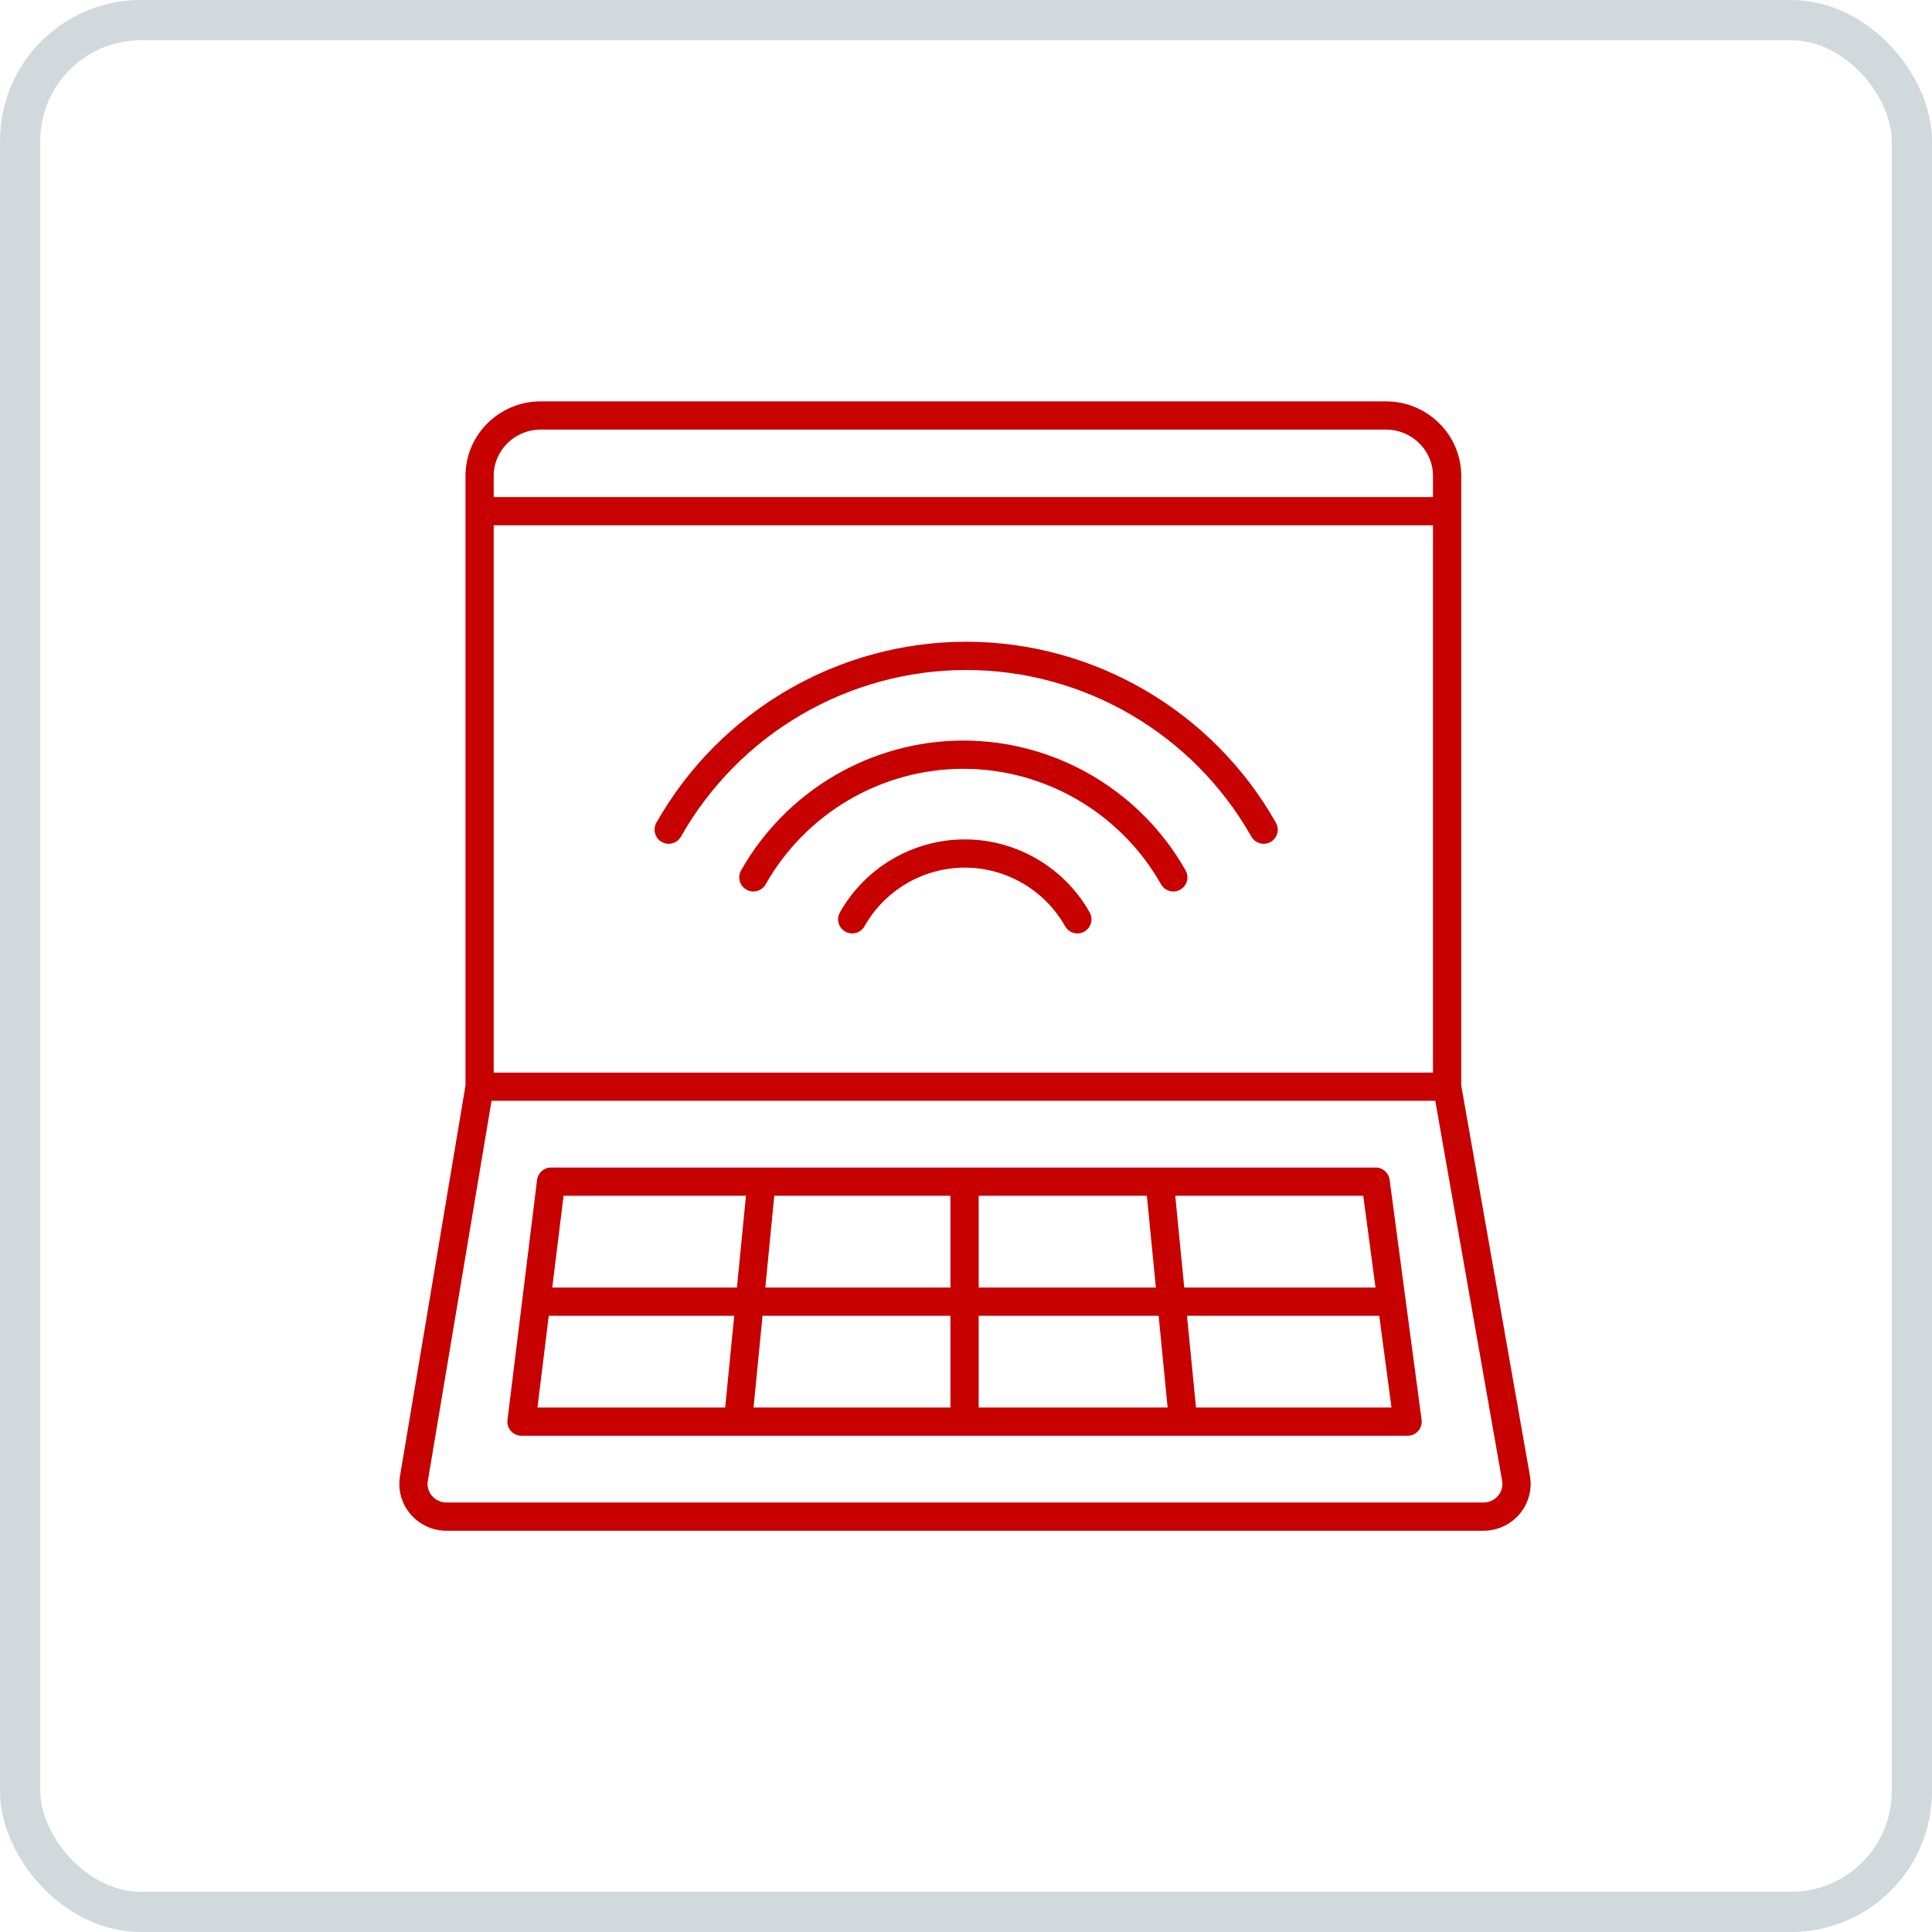
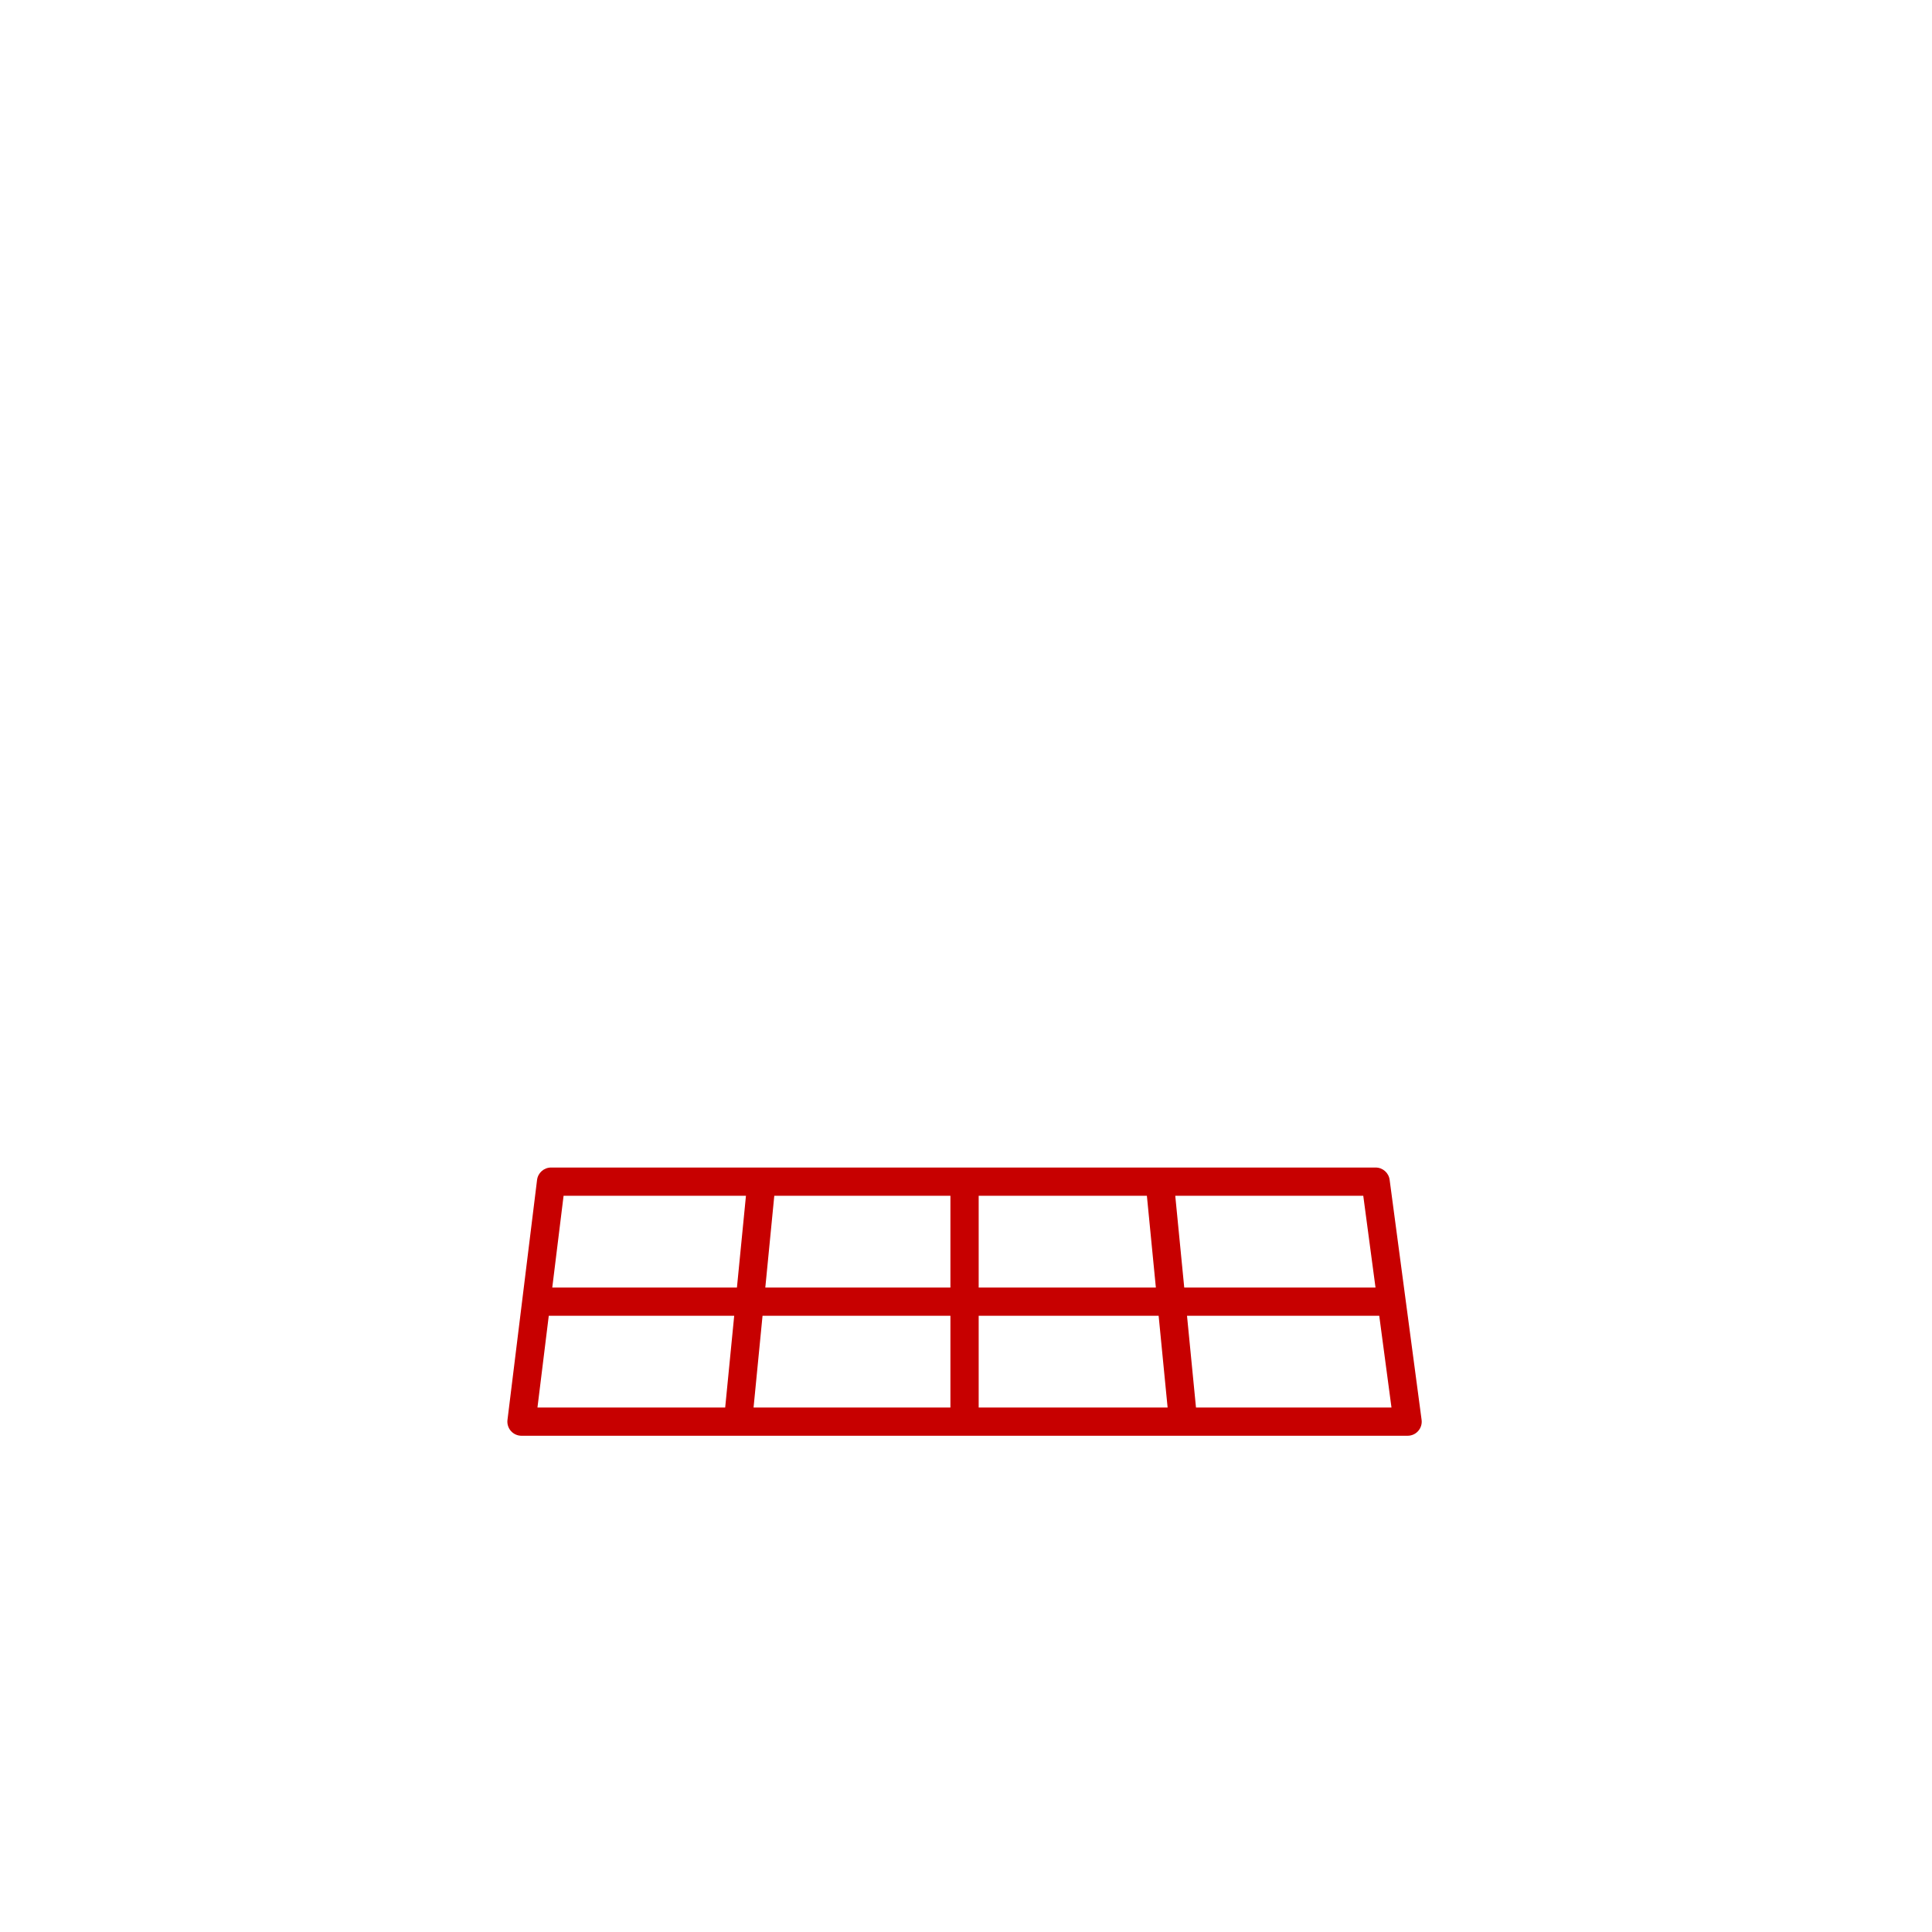
<svg xmlns="http://www.w3.org/2000/svg" width="48px" height="48px" viewBox="0 0 48 48">
  <title>internet copy</title>
  <desc>Created with Sketch.</desc>
  <g id="internet-copy" stroke="none" stroke-width="1" fill="none" fill-rule="evenodd">
    <g id="rent_hub" opacity="0.799" stroke="#C6CFD4">
-       <rect id="Rectangle" x="0.5" y="0.5" width="47" height="47" rx="3" />
-     </g>
+       </g>
    <g id="noun_internet_1771870" transform="translate(9, 9)" fill="#C70000">
-       <path d="M27.304,17.967 L27.304,2.822 C27.304,1.802 26.465,0.972 25.434,0.972 L4.434,0.972 C3.403,0.972 2.565,1.802 2.565,2.822 L2.565,17.969 L0.936,27.684 C0.882,28.018 0.978,28.359 1.198,28.618 C1.421,28.88 1.748,29.031 2.094,29.031 L27.855,29.031 C28.203,29.031 28.531,28.879 28.755,28.614 C28.975,28.353 29.069,28.01 29.012,27.673 L27.304,17.967 Z M3.266,4.051 L26.602,4.051 L26.602,17.648 L3.266,17.648 L3.266,4.051 Z M4.434,1.673 L25.434,1.673 C26.078,1.673 26.602,2.189 26.602,2.822 L26.602,3.349 L3.266,3.349 L3.266,2.822 C3.266,2.189 3.79,1.673 4.434,1.673 Z M28.219,28.162 C28.129,28.268 27.996,28.329 27.855,28.329 L2.094,28.329 C1.954,28.329 1.822,28.269 1.732,28.163 C1.644,28.059 1.607,27.929 1.629,27.797 L3.212,18.349 L26.659,18.349 L28.32,27.792 C28.343,27.926 28.307,28.057 28.219,28.162 Z" id="Shape" fill-rule="nonzero" />
      <path d="M25.177,20.007 L4.691,20.007 C4.514,20.007 4.365,20.139 4.343,20.315 L3.608,26.278 C3.596,26.377 3.627,26.478 3.694,26.553 C3.76,26.628 3.856,26.671 3.956,26.671 L25.971,26.671 C26.073,26.671 26.169,26.628 26.235,26.552 C26.302,26.476 26.333,26.374 26.319,26.274 L25.525,20.312 C25.502,20.137 25.353,20.007 25.177,20.007 Z M25.174,22.988 L20.422,22.988 L20.199,20.709 L24.87,20.709 L25.174,22.988 Z M14.613,23.69 L14.613,25.97 L9.722,25.97 L9.945,23.69 L14.613,23.69 Z M10.014,22.988 L10.237,20.709 L14.613,20.709 L14.613,22.988 L10.014,22.988 Z M15.315,23.69 L19.786,23.69 L20.009,25.97 L15.315,25.97 L15.315,23.69 Z M15.315,22.988 L15.315,20.709 L19.494,20.709 L19.717,22.988 L15.315,22.988 Z M9.533,20.709 L9.309,22.988 L4.721,22.988 L5.002,20.709 L9.533,20.709 Z M4.634,23.69 L9.241,23.69 L9.017,25.97 L4.353,25.97 L4.634,23.69 Z M20.714,25.97 L20.491,23.69 L25.267,23.69 L25.571,25.97 L20.714,25.97 Z" id="Shape" fill-rule="nonzero" />
-       <path d="M14.934,9.399 C12.654,9.399 10.538,10.636 9.412,12.625 C9.317,12.794 9.376,13.008 9.545,13.103 C9.714,13.198 9.928,13.139 10.023,12.97 C11.024,11.2 12.906,10.101 14.934,10.101 C16.963,10.101 18.844,11.201 19.846,12.971 C19.91,13.085 20.029,13.149 20.151,13.149 C20.21,13.149 20.269,13.134 20.323,13.103 C20.492,13.008 20.552,12.794 20.456,12.626 C19.331,10.636 17.215,9.399 14.934,9.399 Z" id="Path" />
-       <path d="M14.97,11.855 C13.689,11.855 12.5,12.549 11.868,13.667 C11.772,13.835 11.832,14.049 12,14.145 C12.168,14.24 12.383,14.181 12.478,14.012 C12.986,13.114 13.941,12.556 14.97,12.556 C15.999,12.556 16.954,13.114 17.462,14.012 C17.526,14.126 17.645,14.191 17.767,14.191 C17.826,14.191 17.885,14.176 17.939,14.145 C18.108,14.05 18.168,13.836 18.072,13.667 C17.44,12.549 16.252,11.855 14.97,11.855 Z" id="Path" />
-       <path d="M15.004,6.944 C11.826,6.944 8.877,8.667 7.308,11.44 C7.212,11.609 7.272,11.823 7.441,11.918 C7.609,12.014 7.823,11.954 7.918,11.786 C9.363,9.232 12.078,7.646 15.004,7.646 C17.93,7.646 20.645,9.232 22.09,11.786 C22.154,11.9 22.273,11.964 22.395,11.964 C22.454,11.964 22.513,11.95 22.568,11.919 C22.736,11.824 22.796,11.61 22.7,11.441 C21.131,8.667 18.183,6.944 15.004,6.944 Z" id="Path" />
    </g>
  </g>
</svg>